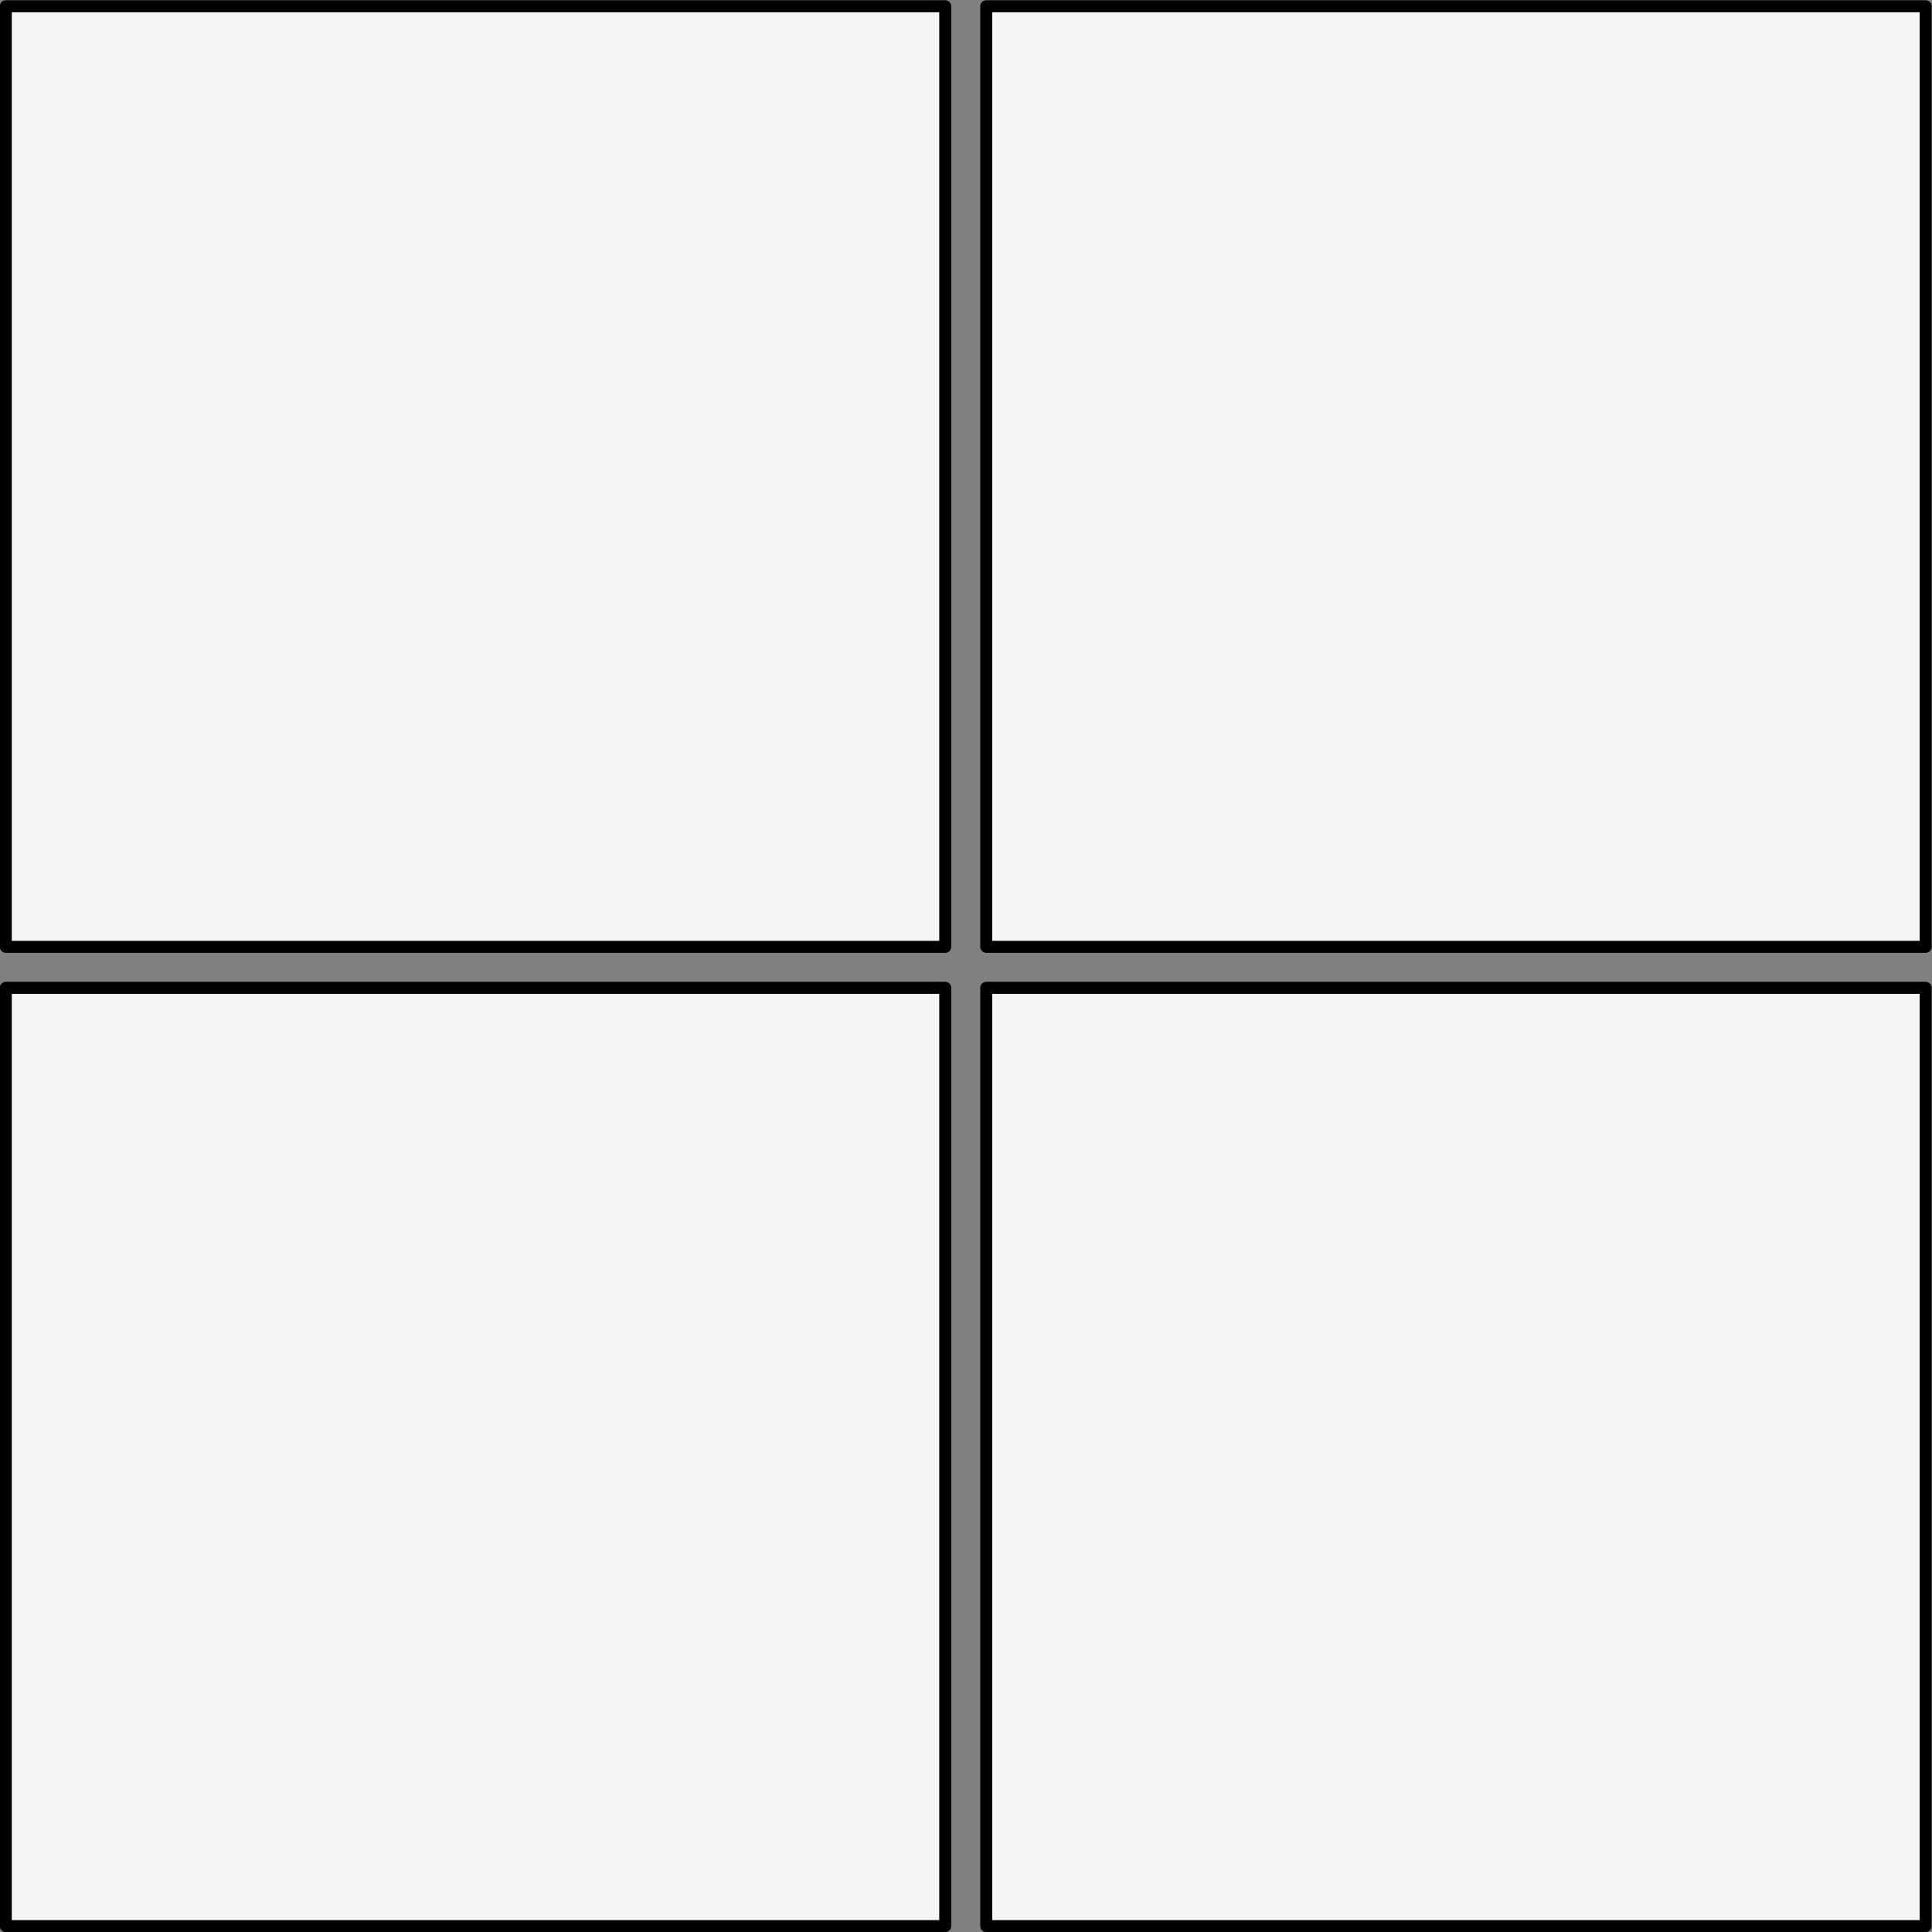
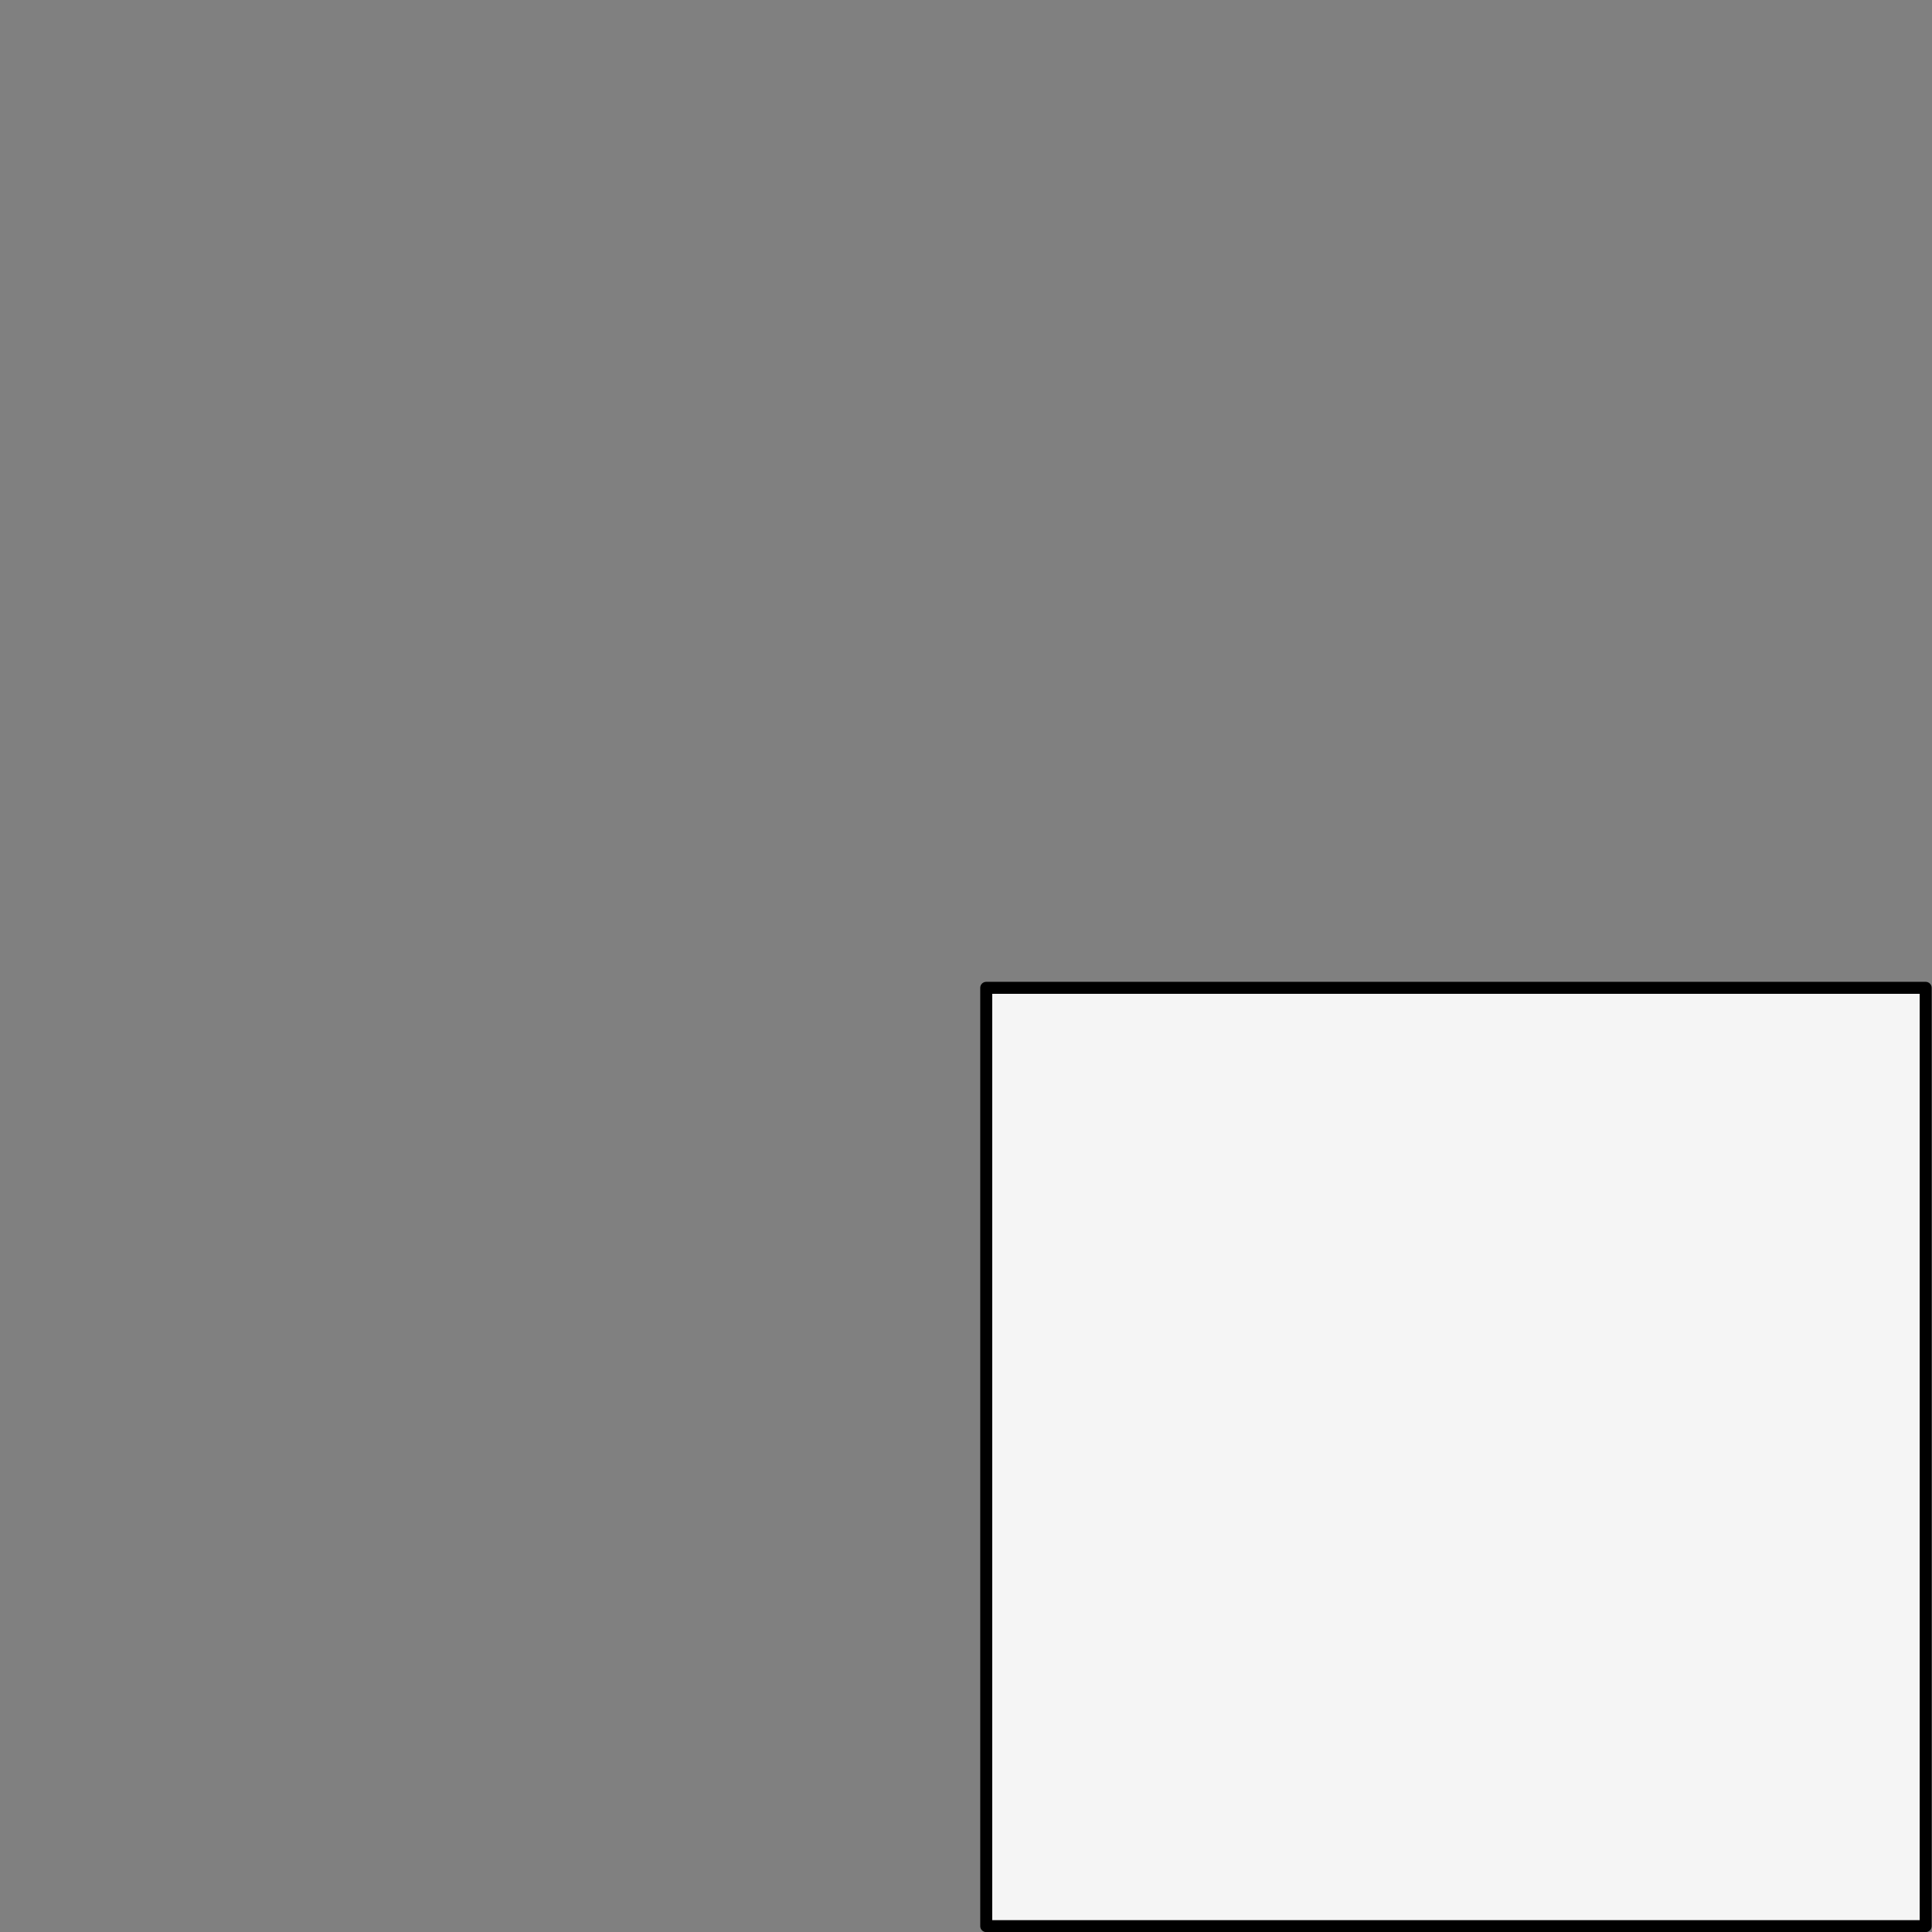
<svg xmlns="http://www.w3.org/2000/svg" clip-rule="evenodd" fill-rule="evenodd" height="363" preserveAspectRatio="xMidYMid meet" stroke-linecap="square" stroke-linejoin="round" stroke-miterlimit="1.5" version="1.0" viewBox="68.6 69.0 362.9 362.9" width="363" zoomAndPan="magnify">
  <rect x="68.6" y="69.0" width="362.9" height="362.9" fill="#808080" stroke="none" />
  <g>
    <g>
-       <path d="M0 0H500V500H0z" fill="none" transform="translate(0 .485)" />
      <g id="change1_2">
-         <path d="M67.934 642.271H244.395V818.945H67.934z" fill="#f5f5f5" stroke="#000" stroke-width="2.25" transform="translate(1.755 -572.097)" />
-       </g>
+         </g>
      <g id="change1_4">
-         <path d="M252.095 642.271H428.556V818.945H252.095z" fill="#f5f5f5" stroke="#000" stroke-width="2.25" transform="translate(1.755 -572.097)" />
-       </g>
+         </g>
      <g id="change1_1">
        <path d="M252.095 826.645H428.556V1002.892H252.095z" fill="#f5f5f5" stroke="#000" stroke-width="2.25" transform="translate(1.755 -572.097)" />
      </g>
      <g id="change1_3">
-         <path d="M67.934 826.645H244.395V1002.892H67.934z" fill="#f5f5f5" stroke="#000" stroke-width="2.25" transform="translate(1.755 -572.097)" />
-       </g>
+         </g>
    </g>
  </g>
</svg>